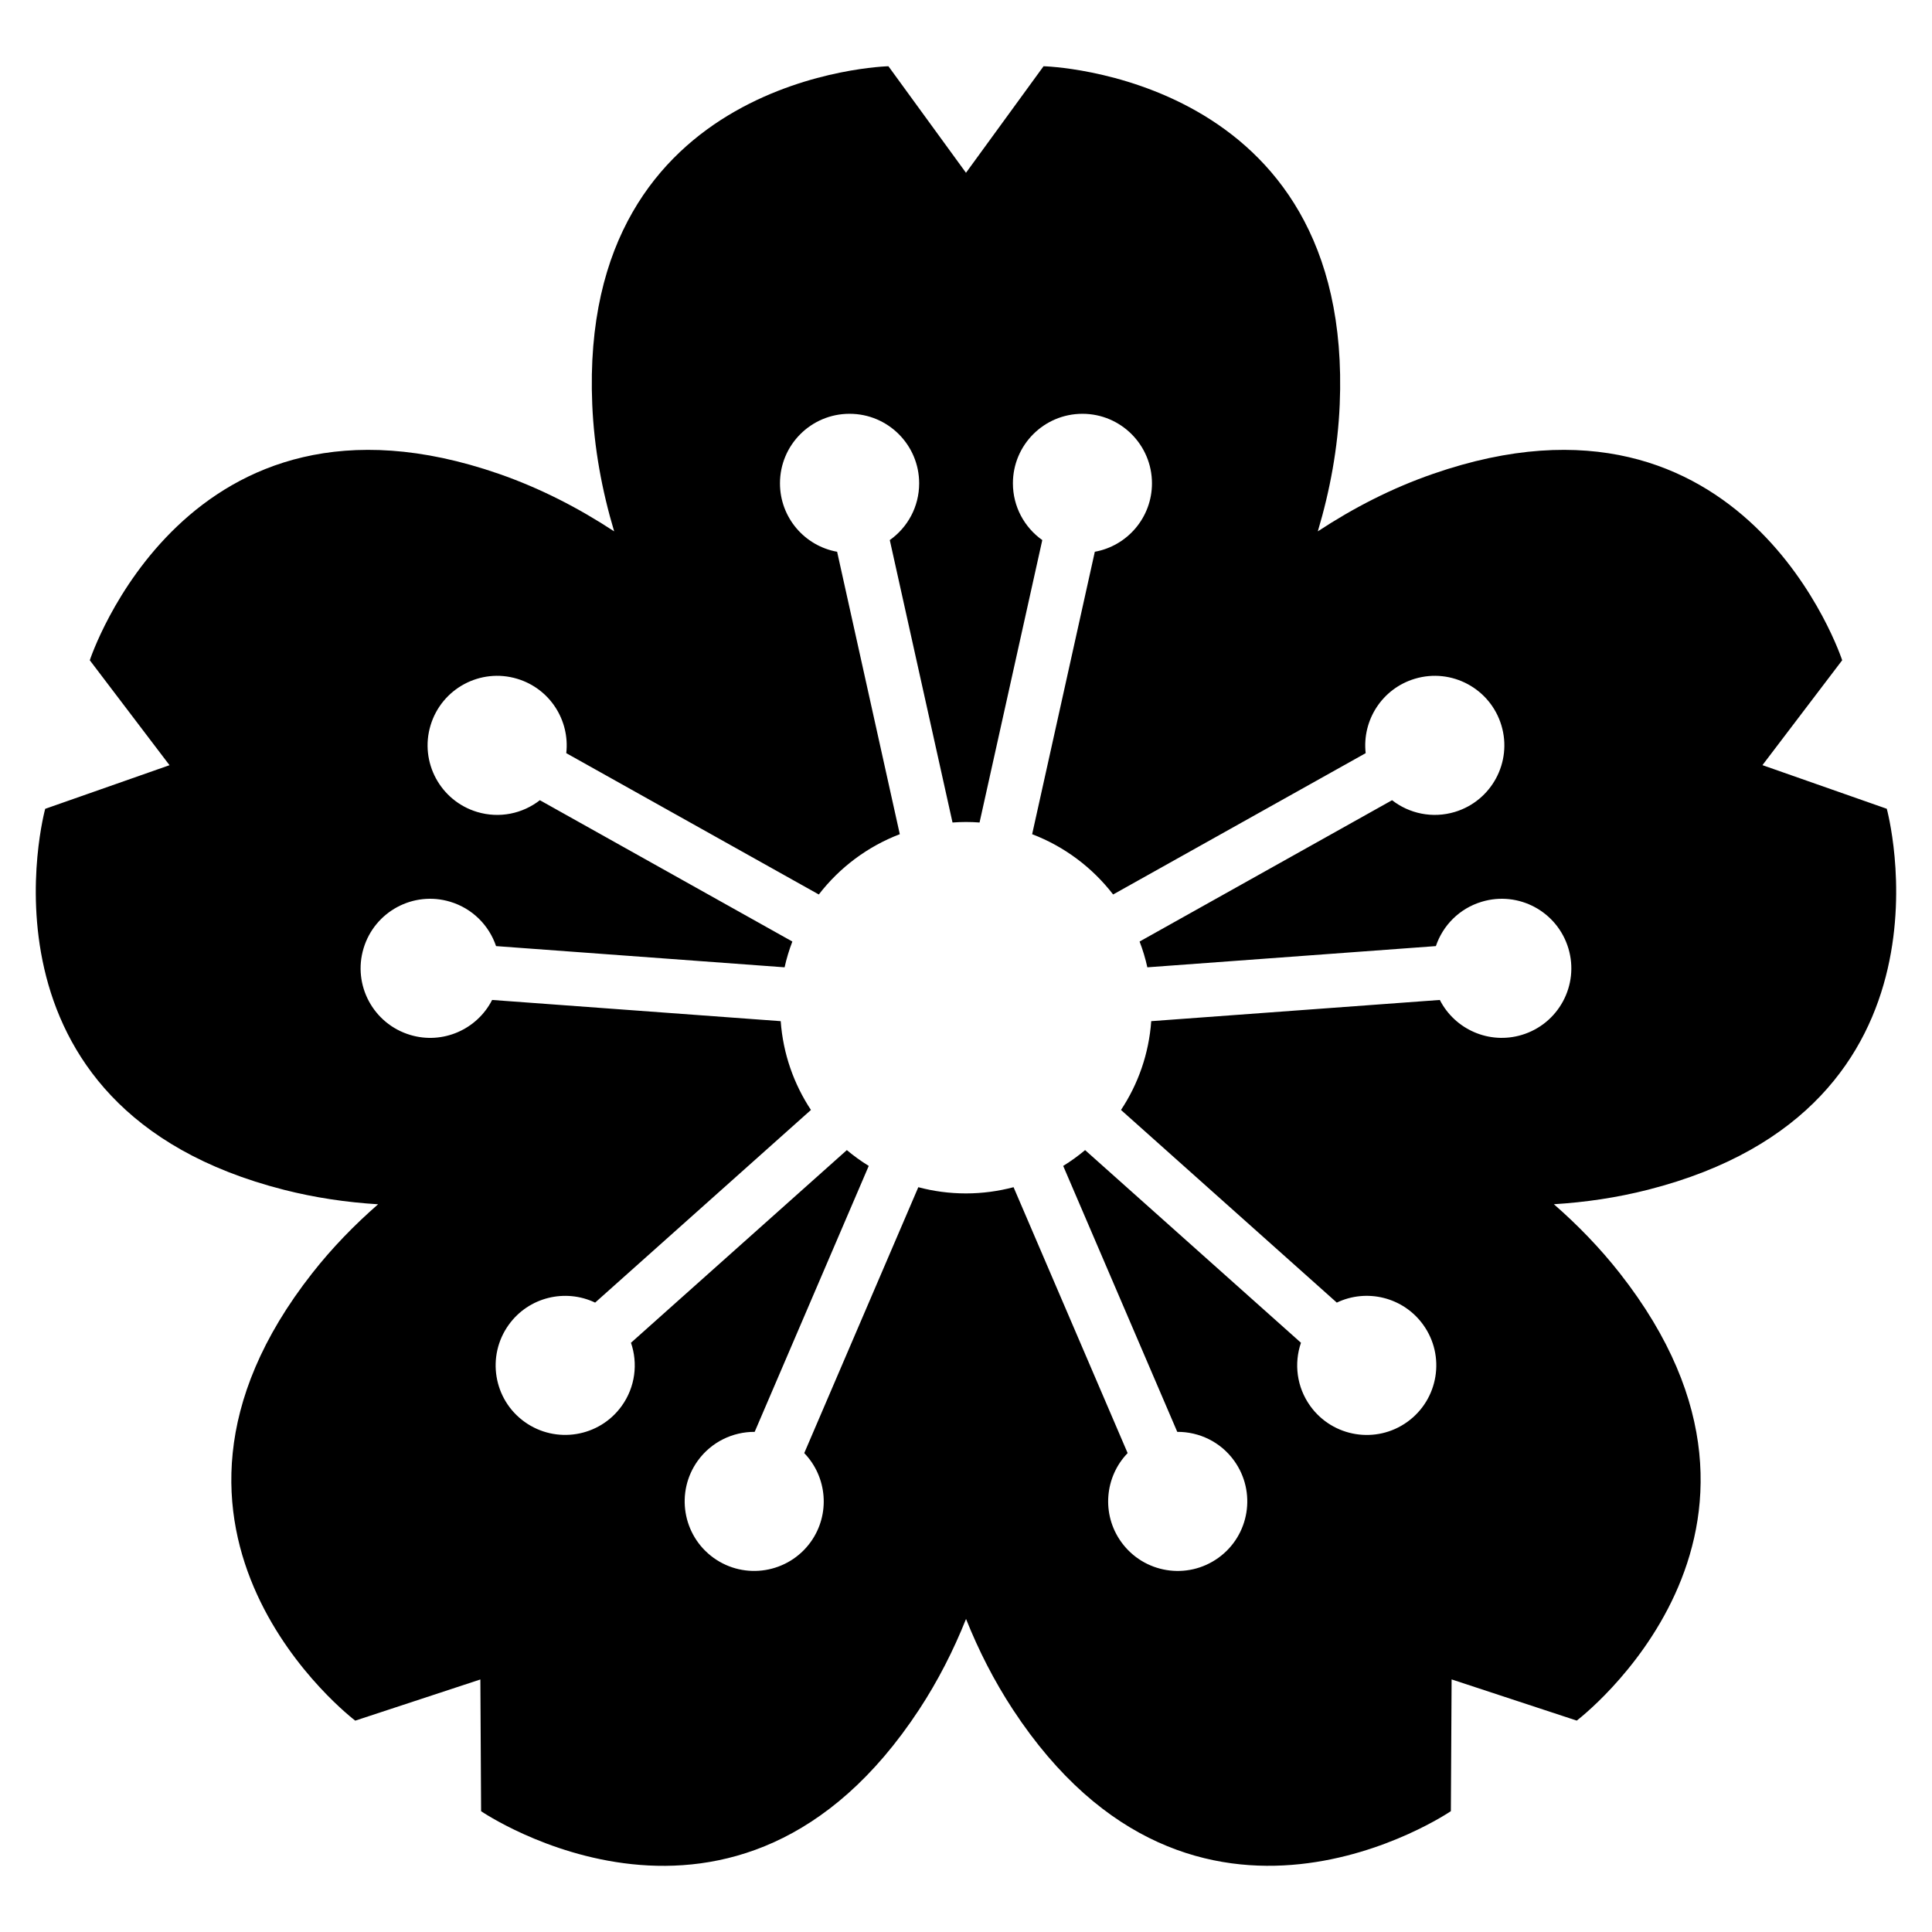
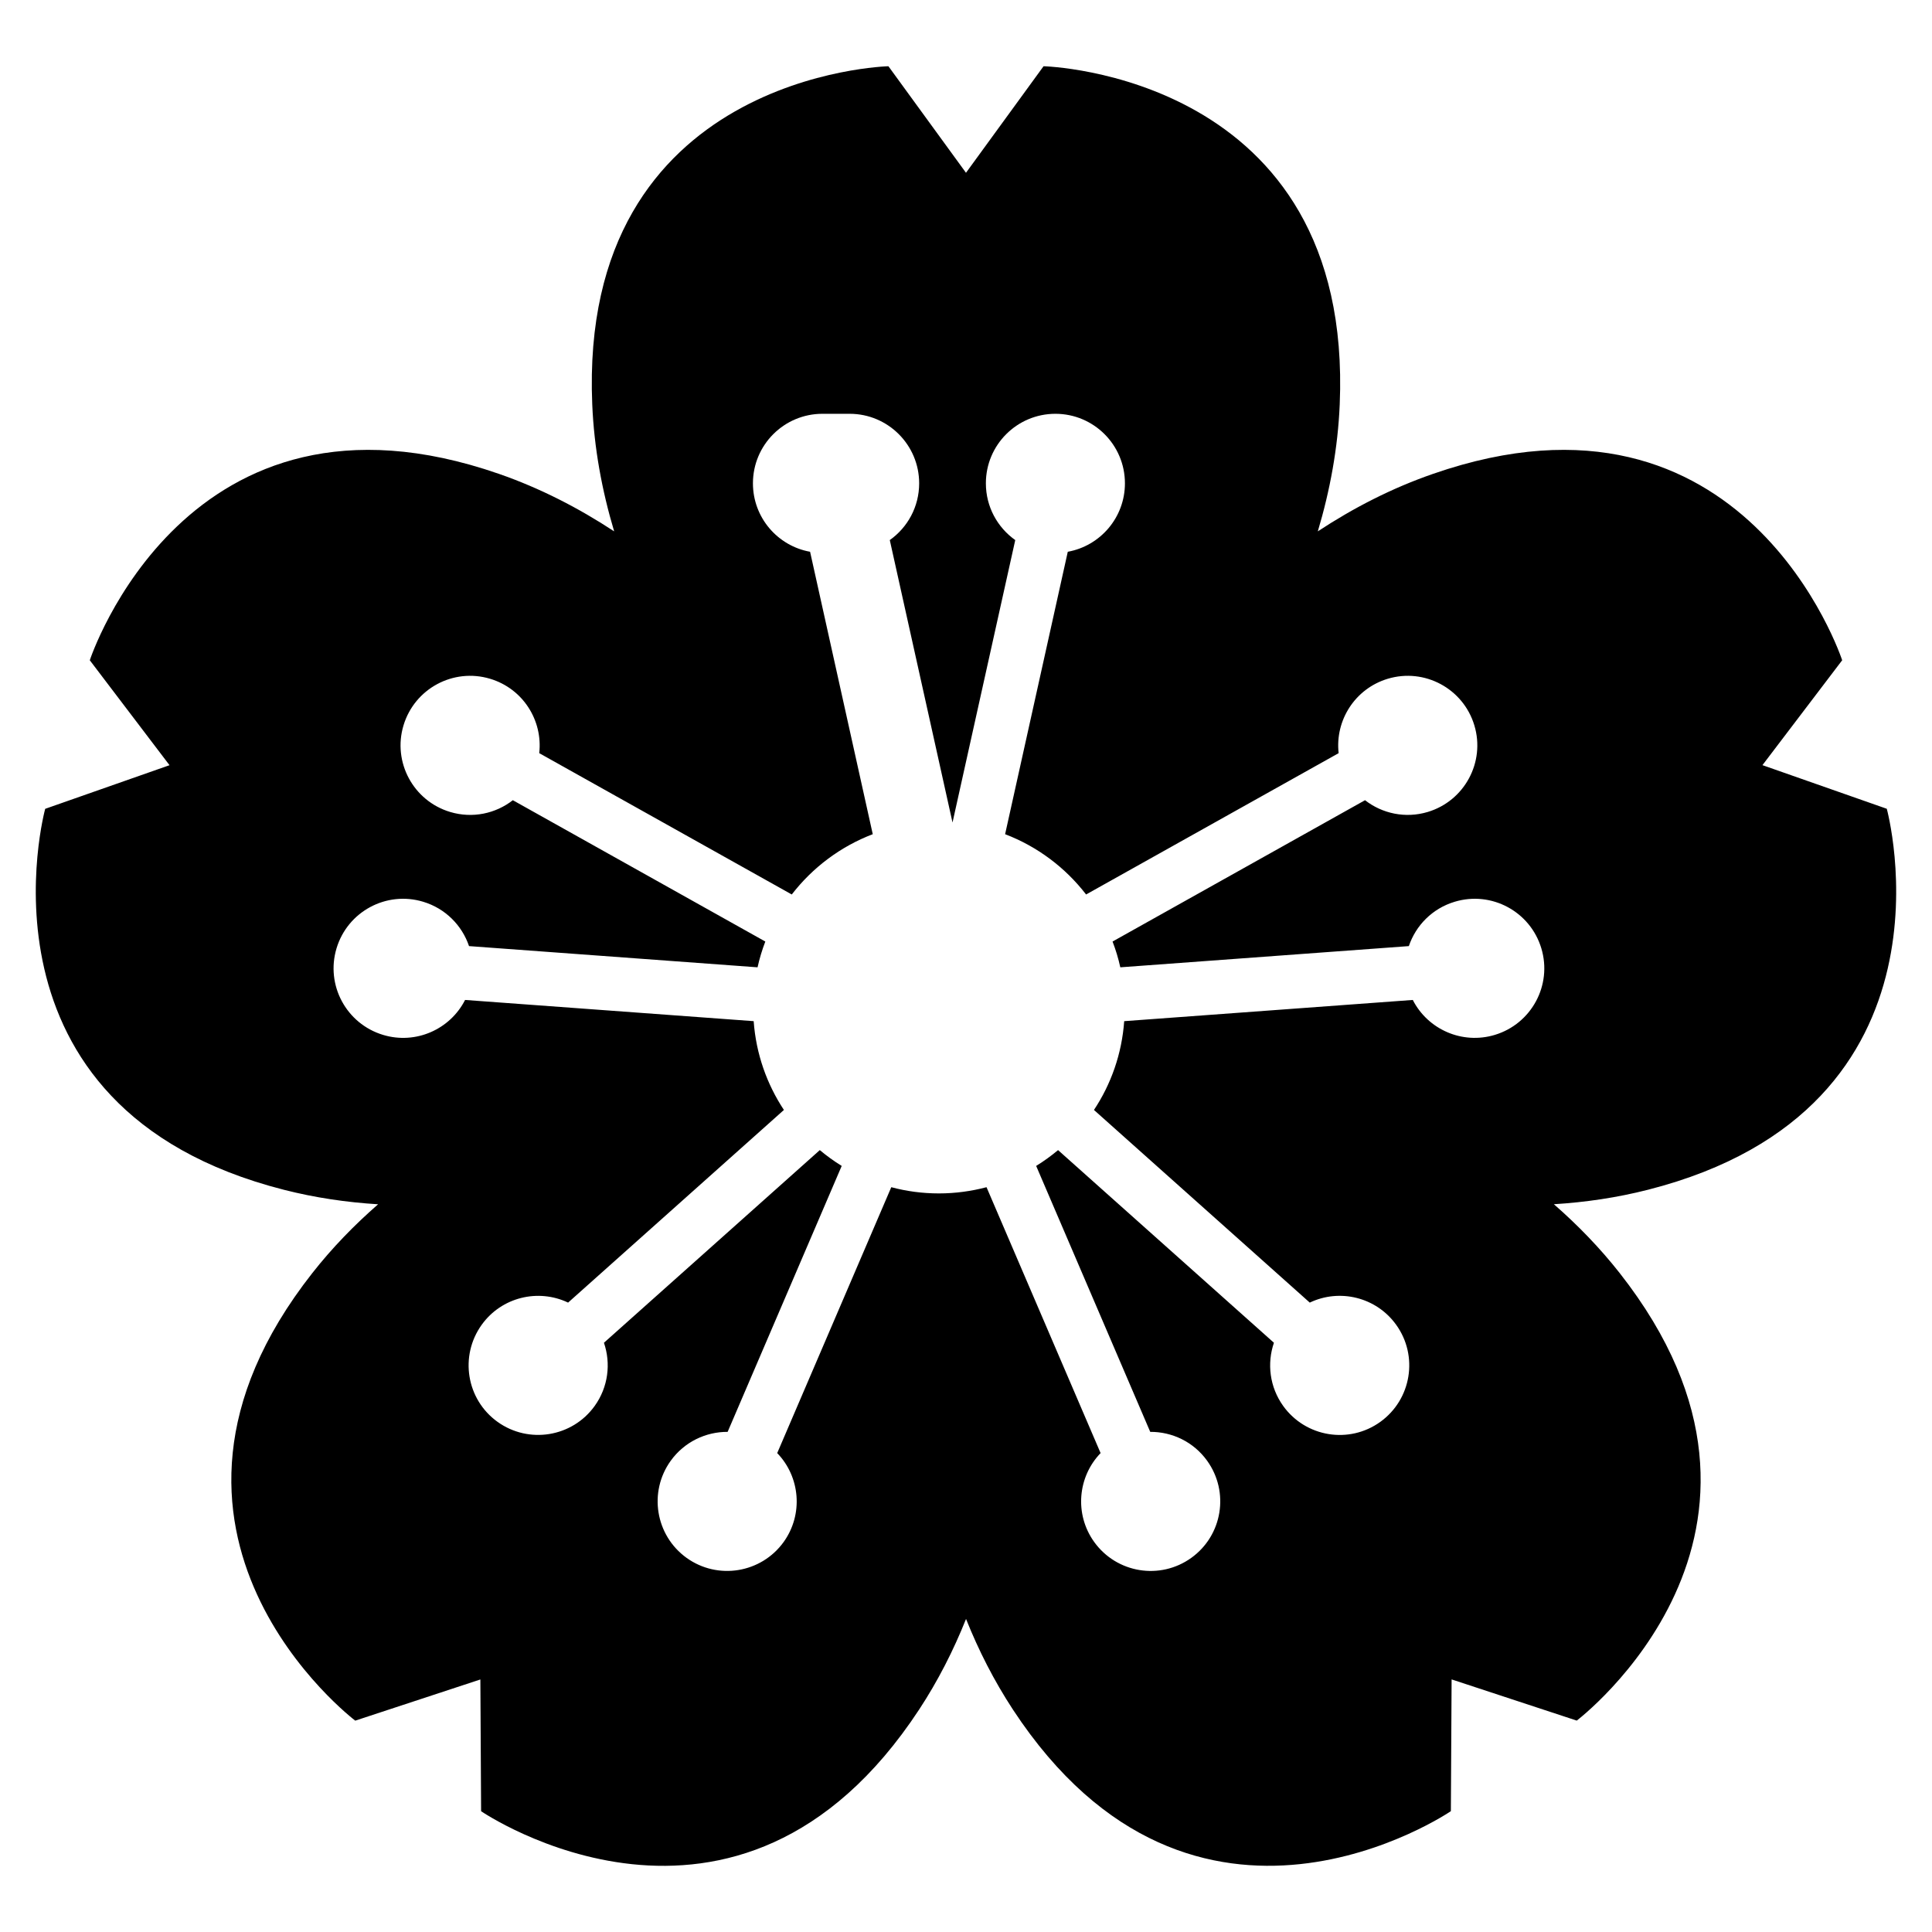
<svg xmlns="http://www.w3.org/2000/svg" fill="#000000" width="800px" height="800px" version="1.1" viewBox="144 144 512 512">
-   <path d="m400.01 573.04c3.324 8.328 7.422 16.383 12.426 24.016 48.168 73.32 116.06 26.918 116.06 26.918l0.195-34.914 33.16 10.914s65.582-49.621 11.383-118.6c-5.262-6.695-11.141-12.742-17.441-18.242 8.359-0.516 16.703-1.738 24.953-3.84 85.02-21.66 63.27-100.96 63.27-100.96l-32.949-11.562 21.129-27.797s-25.543-78.172-108.43-49.395c-10.914 3.777-21.07 9.008-30.531 15.234 3.234-10.836 5.32-22.082 5.805-33.613 3.719-87.664-78.488-89.645-78.488-89.645l-20.555 28.234-20.555-28.234s-82.207 1.98-78.488 89.645c0.484 11.531 2.57 22.777 5.805 33.613-9.461-6.211-19.617-11.441-30.531-15.234-82.887-28.777-108.43 49.395-108.43 49.395l21.129 27.812-32.949 11.562s-21.75 79.305 63.27 100.96c8.254 2.102 16.594 3.324 24.953 3.84-6.301 5.5-12.184 11.547-17.441 18.242-54.199 68.996 11.383 118.6 11.383 118.6l33.16-10.914 0.195 34.914s67.895 46.402 116.08-26.934c5.004-7.617 9.098-15.672 12.426-24zm-30.848-319.38c10.172 0 18.426 8.254 18.426 18.426 0 6.211-3.066 11.699-7.785 15.039l16.625 74.848c1.18-0.09 2.371-0.137 3.582-0.137 1.211 0 2.402 0.047 3.582 0.137l16.625-74.848c-4.715-3.34-7.785-8.828-7.785-15.039 0-10.188 8.254-18.426 18.426-18.426s18.426 8.254 18.426 18.426c0 9.055-6.531 16.582-15.145 18.137l-16.609 74.848c8.555 3.266 15.961 8.844 21.461 15.977l66.926-37.453c-0.984-8.691 4.336-17.094 13.012-19.711 9.75-2.934 20.027 2.602 22.957 12.348 2.934 9.734-2.602 20.012-12.348 22.945-5.941 1.785-12.09 0.422-16.625-3.113l-66.91 37.453c0.848 2.207 1.543 4.488 2.055 6.832l76.465-5.621c1.844-5.457 6.211-9.977 12.168-11.758 9.75-2.934 20.012 2.602 22.945 12.348 2.934 9.75-2.602 20.012-12.348 22.945-8.676 2.602-17.746-1.48-21.719-9.266l-76.48 5.621c-0.621 8.66-3.477 16.688-8.012 23.531l57.191 51.055c7.891-3.777 17.609-1.48 22.898 5.879 5.941 8.254 4.066 19.77-4.203 25.727-8.254 5.941-19.77 4.066-25.727-4.203-3.629-5.047-4.336-11.305-2.465-16.762l-57.207-51.055c-1.828 1.527-3.762 2.934-5.805 4.188l30.23 70.48c5.773-0.031 11.473 2.629 15.086 7.664 5.941 8.27 4.066 19.785-4.203 25.727-8.27 5.941-19.77 4.066-25.727-4.203-5.289-7.344-4.383-17.277 1.691-23.562l-30.23-70.465c-4.035 1.059-8.254 1.648-12.621 1.648s-8.602-0.574-12.621-1.648l-30.23 70.465c6.074 6.289 6.984 16.203 1.707 23.562-5.957 8.254-17.457 10.141-25.727 4.203-8.254-5.941-10.141-17.457-4.203-25.727 3.629-5.031 9.324-7.691 15.086-7.664l30.23-70.48c-2.039-1.254-3.977-2.66-5.805-4.188l-57.207 51.055c1.875 5.457 1.164 11.715-2.465 16.762-5.941 8.254-17.457 10.125-25.727 4.203-8.27-5.941-10.141-17.457-4.203-25.727 5.289-7.359 14.992-9.645 22.898-5.879l57.191-51.055c-4.519-6.848-7.391-14.871-8.012-23.531l-76.48-5.621c-3.961 7.785-13.043 11.879-21.719 9.266-9.75-2.934-15.281-13.195-12.348-22.945 2.934-9.75 13.195-15.281 22.945-12.348 5.941 1.785 10.324 6.301 12.168 11.758l76.465 5.621c0.516-2.359 1.211-4.625 2.055-6.832l-66.91-37.453c-4.551 3.551-10.688 4.898-16.625 3.113-9.75-2.934-15.281-13.211-12.348-22.945 2.934-9.75 13.211-15.281 22.957-12.348 8.676 2.602 13.996 11.02 13.012 19.711l66.926 37.453c5.5-7.133 12.906-12.711 21.461-15.977l-16.609-74.848c-8.613-1.543-15.145-9.07-15.145-18.137 0-10.188 8.254-18.426 18.426-18.426z" fill-rule="evenodd" />
+   <path d="m400.01 573.04c3.324 8.328 7.422 16.383 12.426 24.016 48.168 73.32 116.06 26.918 116.06 26.918l0.195-34.914 33.16 10.914s65.582-49.621 11.383-118.6c-5.262-6.695-11.141-12.742-17.441-18.242 8.359-0.516 16.703-1.738 24.953-3.84 85.02-21.66 63.27-100.96 63.27-100.96l-32.949-11.562 21.129-27.797s-25.543-78.172-108.43-49.395c-10.914 3.777-21.07 9.008-30.531 15.234 3.234-10.836 5.32-22.082 5.805-33.613 3.719-87.664-78.488-89.645-78.488-89.645l-20.555 28.234-20.555-28.234s-82.207 1.98-78.488 89.645c0.484 11.531 2.57 22.777 5.805 33.613-9.461-6.211-19.617-11.441-30.531-15.234-82.887-28.777-108.43 49.395-108.43 49.395l21.129 27.812-32.949 11.562s-21.75 79.305 63.27 100.96c8.254 2.102 16.594 3.324 24.953 3.84-6.301 5.5-12.184 11.547-17.441 18.242-54.199 68.996 11.383 118.6 11.383 118.6l33.16-10.914 0.195 34.914s67.895 46.402 116.08-26.934c5.004-7.617 9.098-15.672 12.426-24zm-30.848-319.38c10.172 0 18.426 8.254 18.426 18.426 0 6.211-3.066 11.699-7.785 15.039l16.625 74.848l16.625-74.848c-4.715-3.34-7.785-8.828-7.785-15.039 0-10.188 8.254-18.426 18.426-18.426s18.426 8.254 18.426 18.426c0 9.055-6.531 16.582-15.145 18.137l-16.609 74.848c8.555 3.266 15.961 8.844 21.461 15.977l66.926-37.453c-0.984-8.691 4.336-17.094 13.012-19.711 9.75-2.934 20.027 2.602 22.957 12.348 2.934 9.734-2.602 20.012-12.348 22.945-5.941 1.785-12.09 0.422-16.625-3.113l-66.91 37.453c0.848 2.207 1.543 4.488 2.055 6.832l76.465-5.621c1.844-5.457 6.211-9.977 12.168-11.758 9.75-2.934 20.012 2.602 22.945 12.348 2.934 9.75-2.602 20.012-12.348 22.945-8.676 2.602-17.746-1.48-21.719-9.266l-76.48 5.621c-0.621 8.66-3.477 16.688-8.012 23.531l57.191 51.055c7.891-3.777 17.609-1.48 22.898 5.879 5.941 8.254 4.066 19.77-4.203 25.727-8.254 5.941-19.77 4.066-25.727-4.203-3.629-5.047-4.336-11.305-2.465-16.762l-57.207-51.055c-1.828 1.527-3.762 2.934-5.805 4.188l30.23 70.48c5.773-0.031 11.473 2.629 15.086 7.664 5.941 8.27 4.066 19.785-4.203 25.727-8.27 5.941-19.77 4.066-25.727-4.203-5.289-7.344-4.383-17.277 1.691-23.562l-30.23-70.465c-4.035 1.059-8.254 1.648-12.621 1.648s-8.602-0.574-12.621-1.648l-30.23 70.465c6.074 6.289 6.984 16.203 1.707 23.562-5.957 8.254-17.457 10.141-25.727 4.203-8.254-5.941-10.141-17.457-4.203-25.727 3.629-5.031 9.324-7.691 15.086-7.664l30.23-70.48c-2.039-1.254-3.977-2.66-5.805-4.188l-57.207 51.055c1.875 5.457 1.164 11.715-2.465 16.762-5.941 8.254-17.457 10.125-25.727 4.203-8.27-5.941-10.141-17.457-4.203-25.727 5.289-7.359 14.992-9.645 22.898-5.879l57.191-51.055c-4.519-6.848-7.391-14.871-8.012-23.531l-76.48-5.621c-3.961 7.785-13.043 11.879-21.719 9.266-9.75-2.934-15.281-13.195-12.348-22.945 2.934-9.75 13.195-15.281 22.945-12.348 5.941 1.785 10.324 6.301 12.168 11.758l76.465 5.621c0.516-2.359 1.211-4.625 2.055-6.832l-66.91-37.453c-4.551 3.551-10.688 4.898-16.625 3.113-9.75-2.934-15.281-13.211-12.348-22.945 2.934-9.75 13.211-15.281 22.957-12.348 8.676 2.602 13.996 11.02 13.012 19.711l66.926 37.453c5.5-7.133 12.906-12.711 21.461-15.977l-16.609-74.848c-8.613-1.543-15.145-9.07-15.145-18.137 0-10.188 8.254-18.426 18.426-18.426z" fill-rule="evenodd" />
</svg>